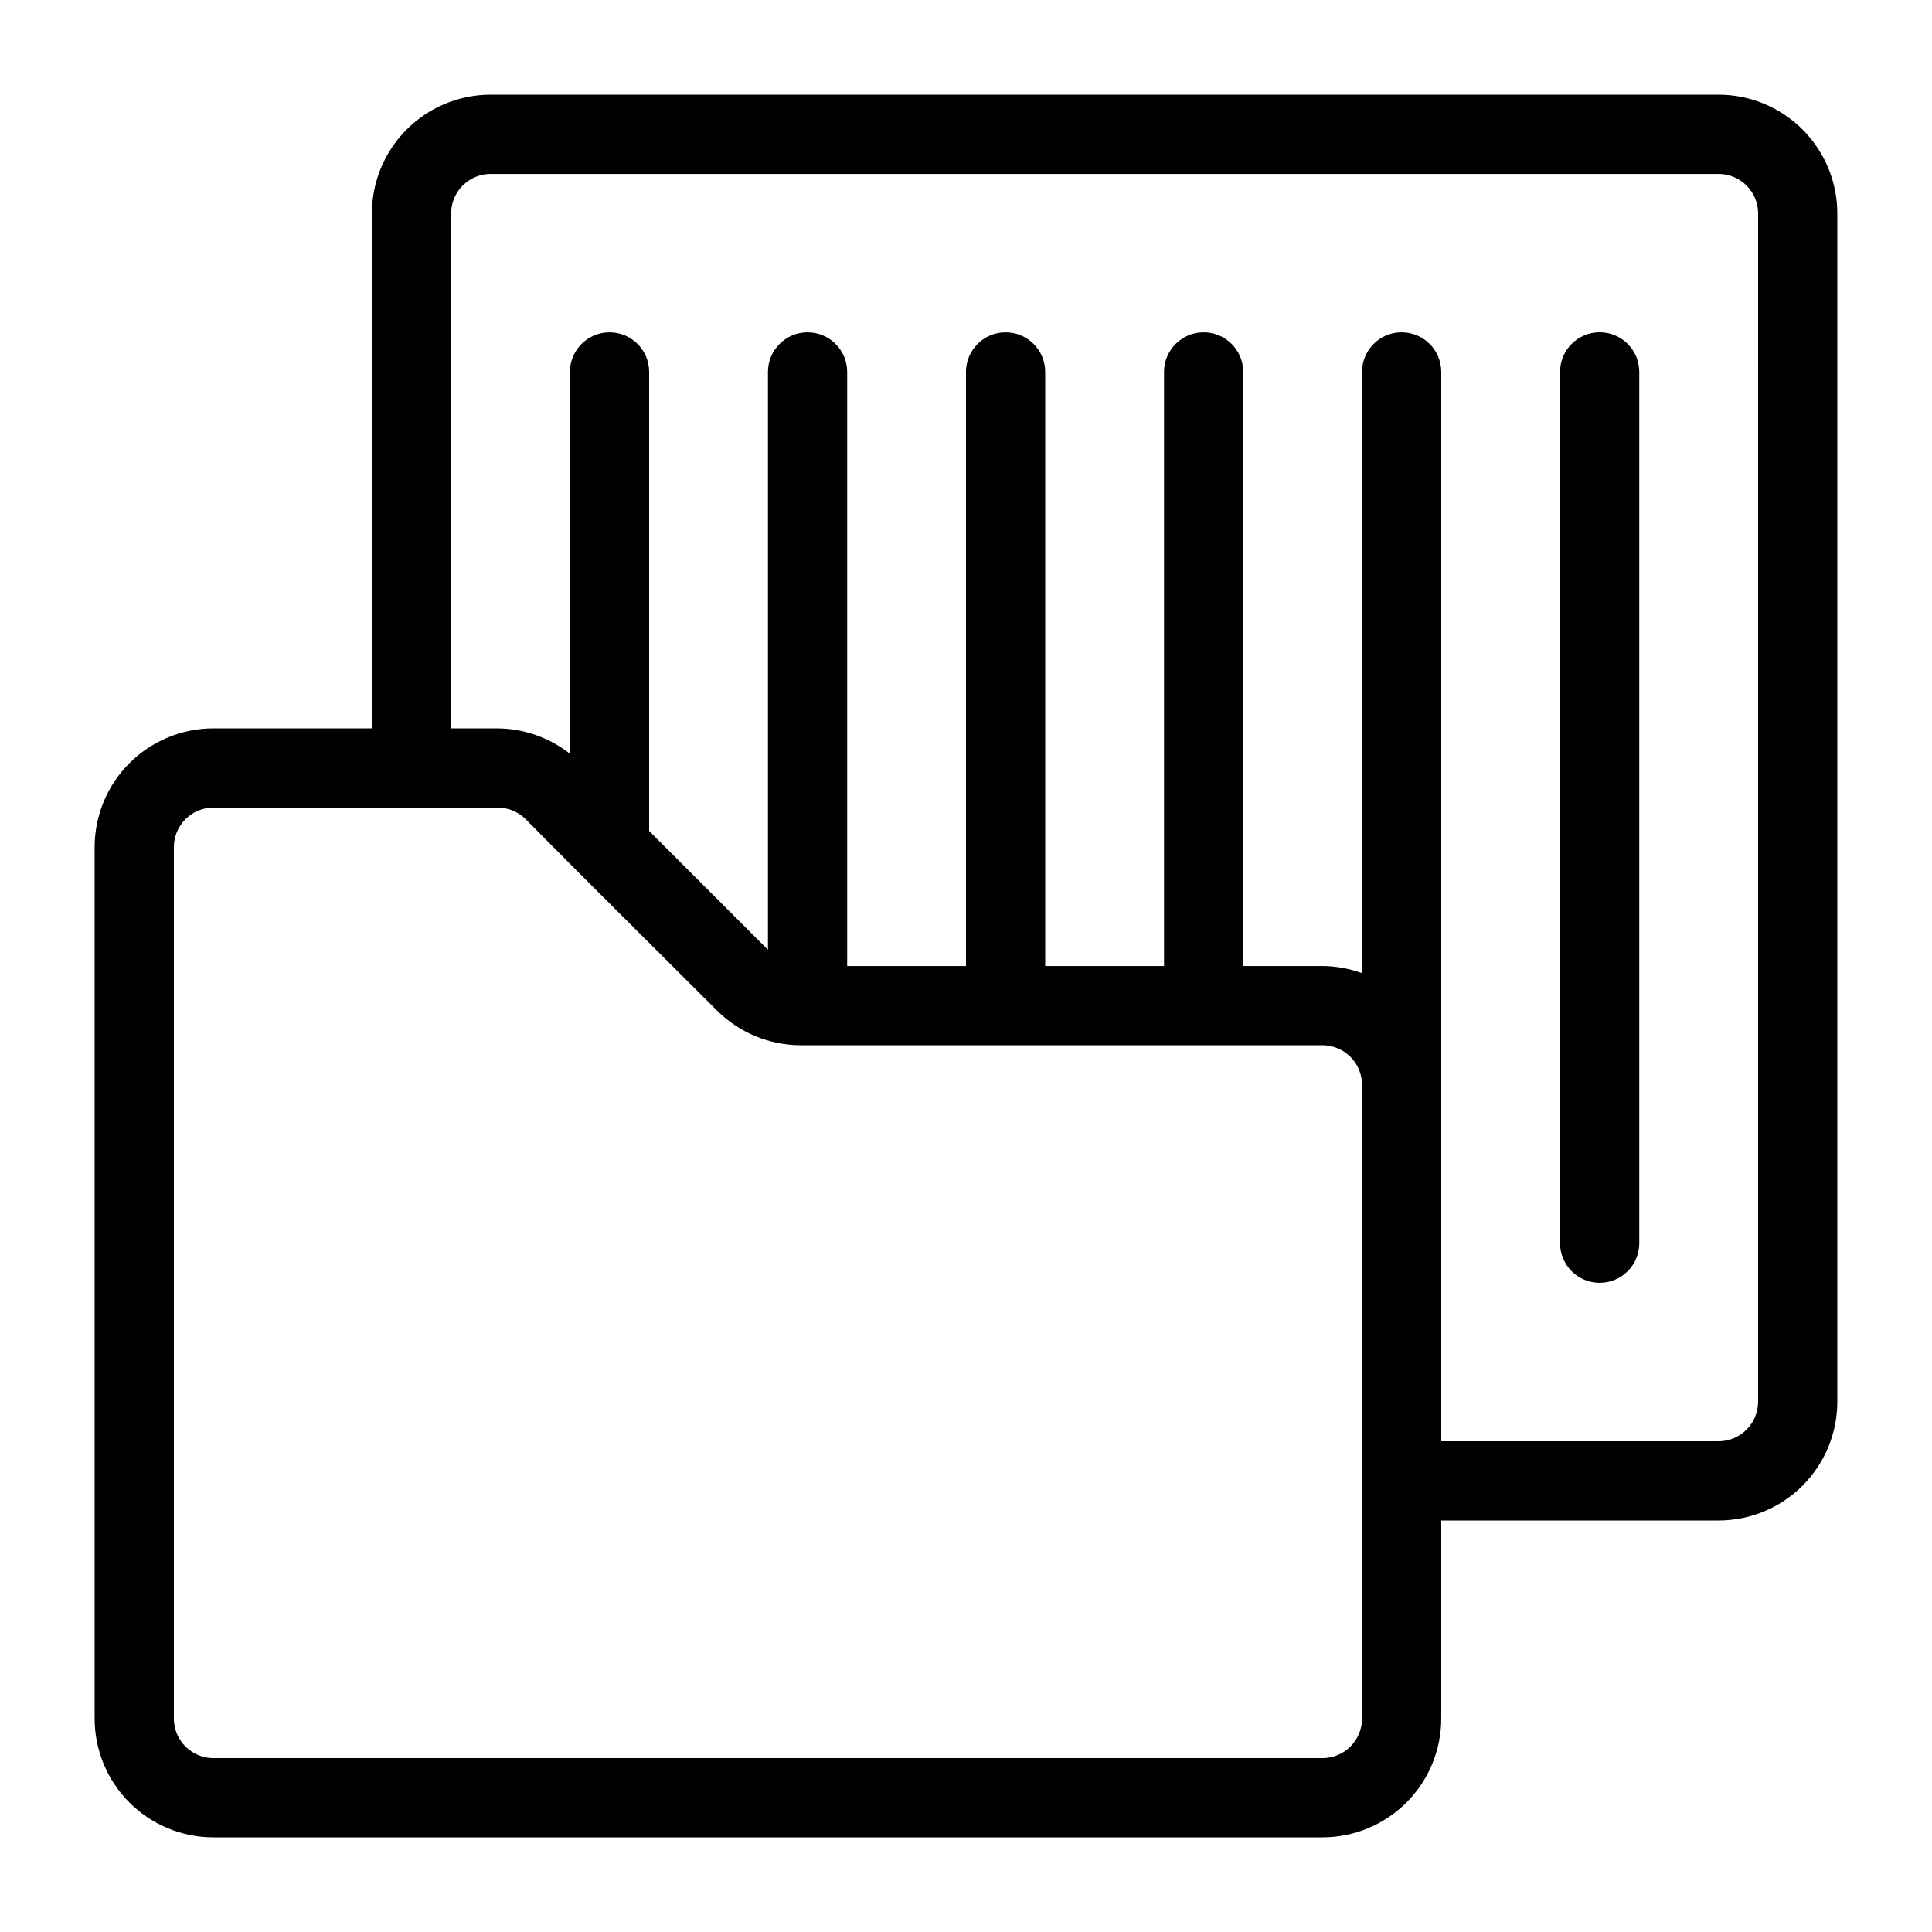
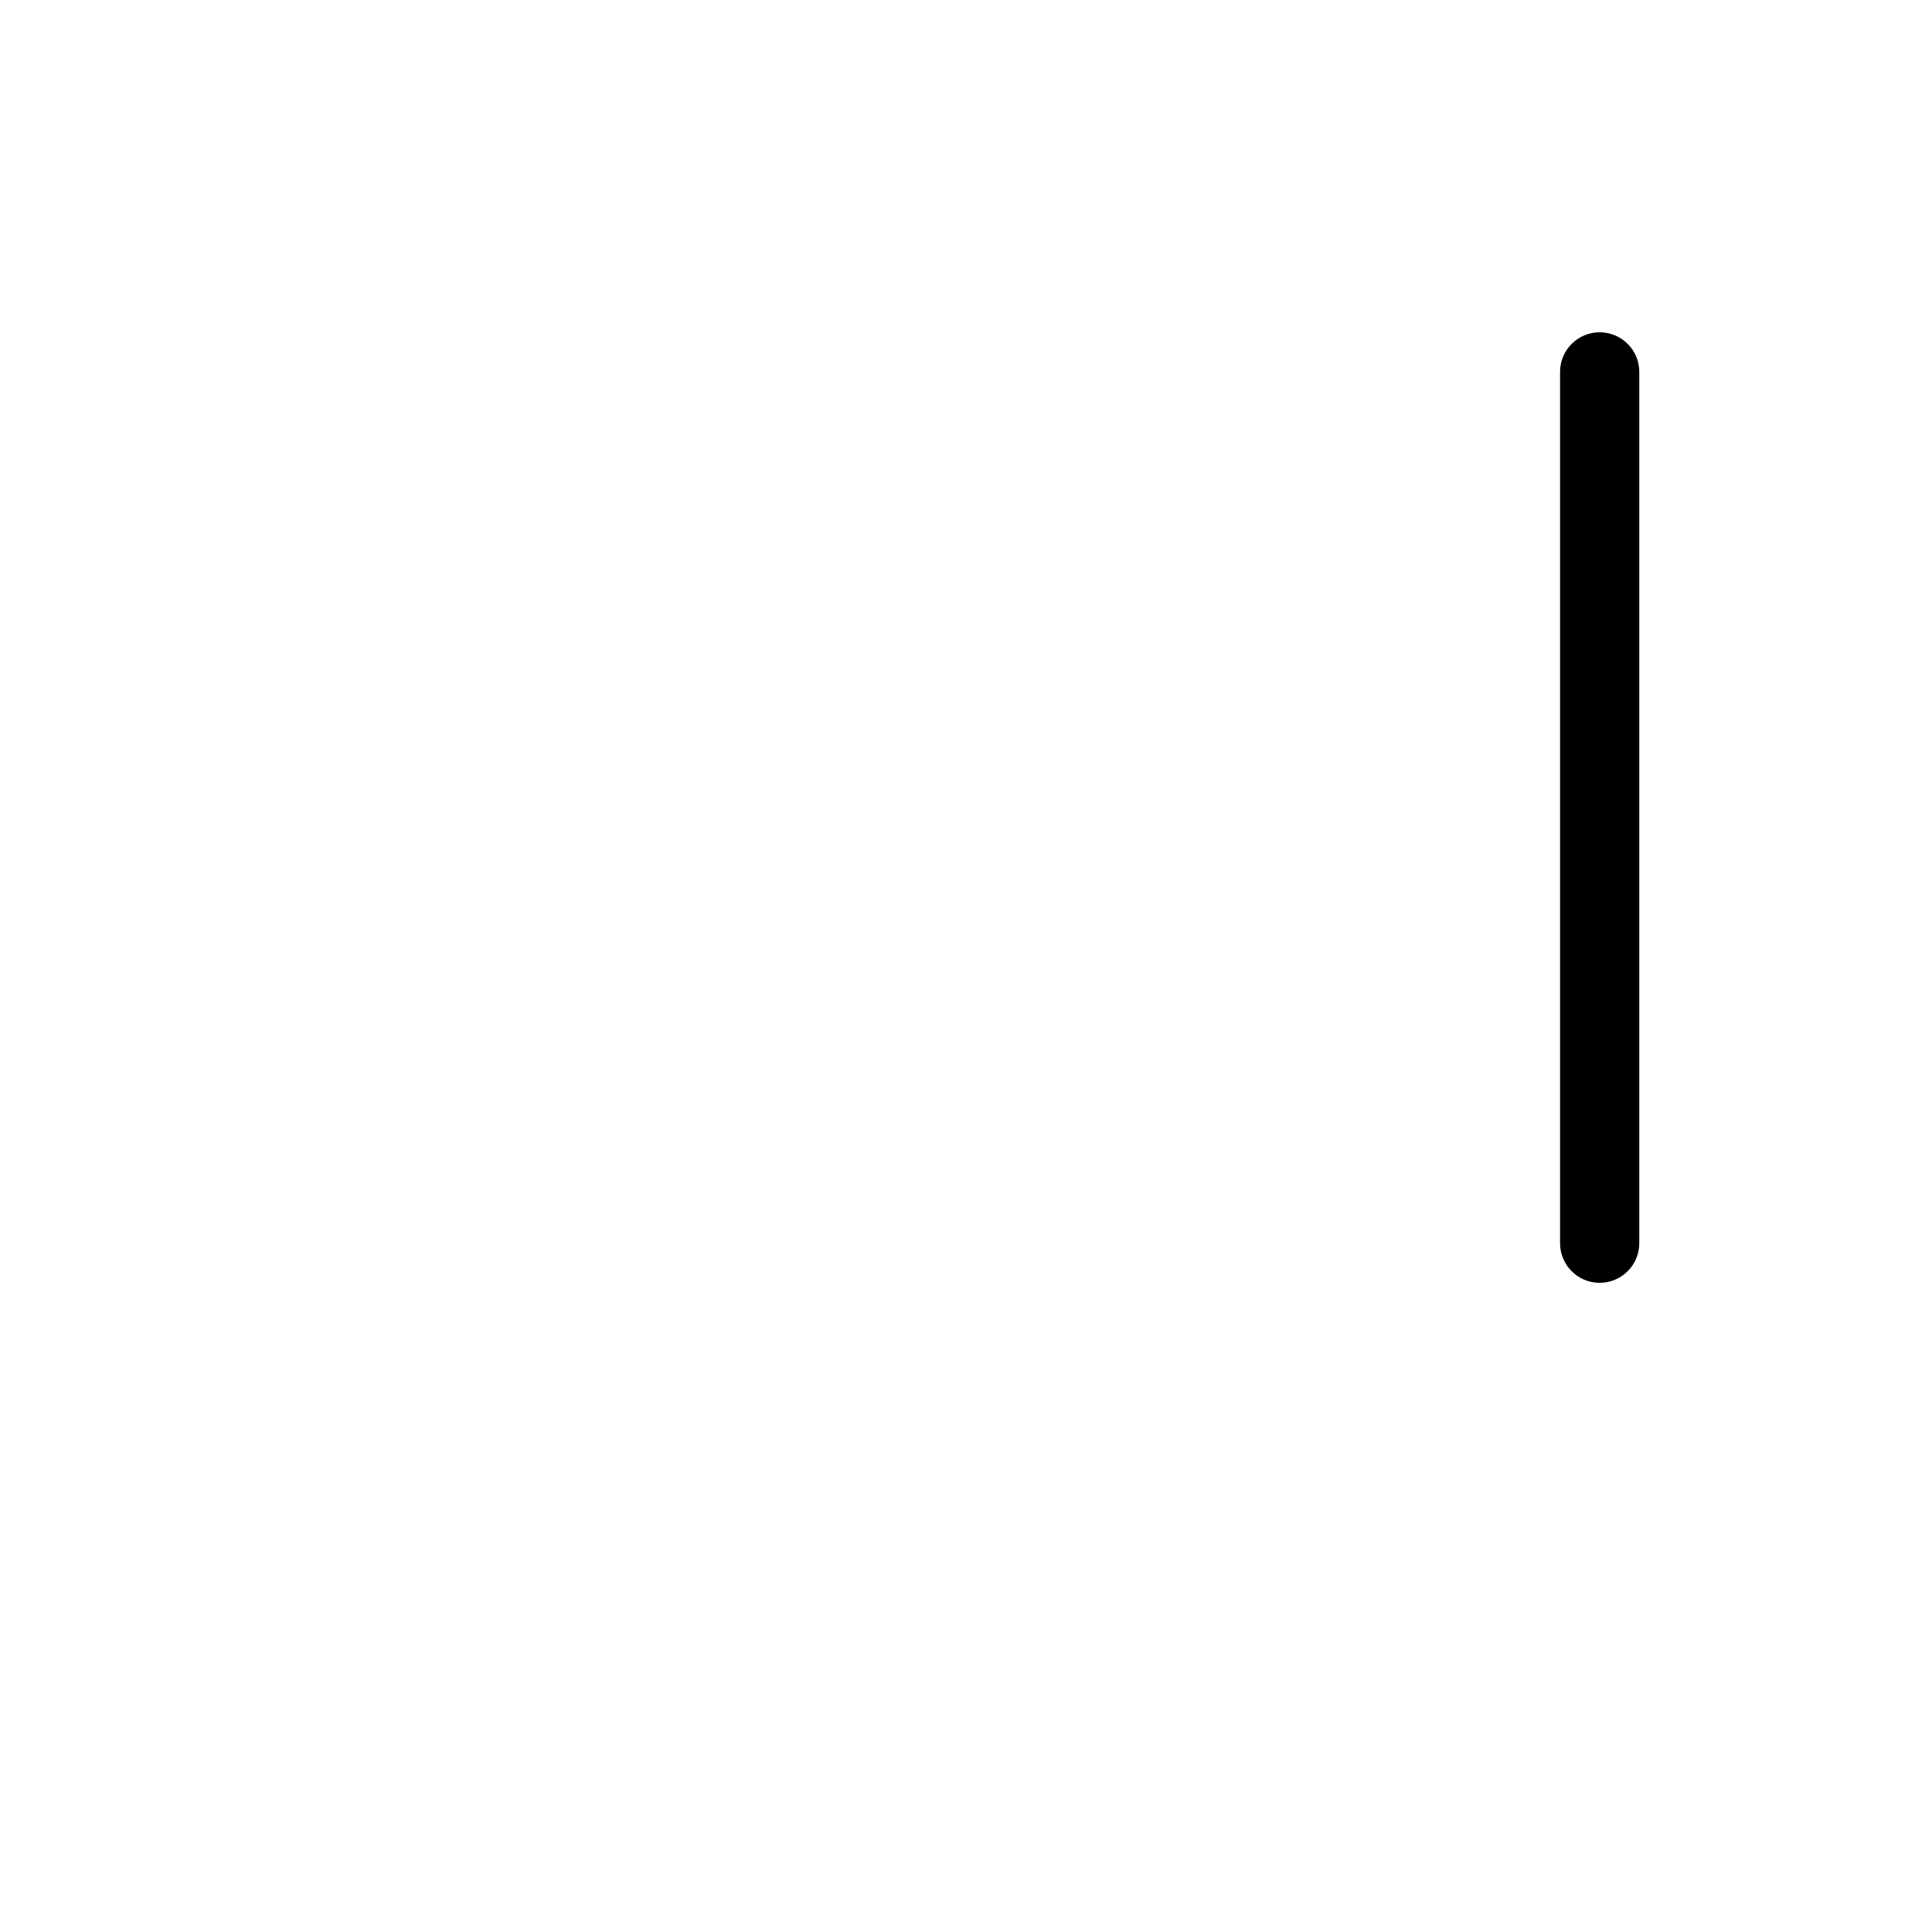
<svg xmlns="http://www.w3.org/2000/svg" fill="#000000" width="800px" height="800px" version="1.1" viewBox="144 144 512 512">
  <g>
-     <path d="m599.42 169.09h-325.38c-8.352 0-16.359 3.316-22.266 9.223s-9.223 13.914-9.223 22.266v136.45h-41.984c-8.352 0-16.359 3.316-22.266 9.223-5.906 5.902-9.223 13.914-9.223 22.266v230.91c0 8.352 3.316 16.363 9.223 22.266 5.906 5.906 13.914 9.223 22.266 9.223h293.89c8.352 0 16.363-3.316 22.266-9.223 5.906-5.902 9.223-13.914 9.223-22.266v-52.48h73.473c8.352 0 16.363-3.316 22.266-9.223 5.906-5.902 9.223-13.914 9.223-22.266v-314.88c0-8.352-3.316-16.359-9.223-22.266-5.902-5.906-13.914-9.223-22.266-9.223zm-94.465 430.34c0 2.785-1.105 5.453-3.074 7.422-1.965 1.969-4.637 3.074-7.422 3.074h-293.89c-5.797 0-10.496-4.699-10.496-10.496v-230.91c0-5.797 4.699-10.496 10.496-10.496h75.258c2.789-0.016 5.469 1.078 7.449 3.043l14.801 14.906 35.895 35.793v-0.004c5.902 5.906 13.906 9.23 22.254 9.238h138.23c2.785 0 5.457 1.105 7.422 3.074 1.969 1.965 3.074 4.637 3.074 7.422zm104.96-83.969c0 2.785-1.105 5.457-3.074 7.422-1.969 1.969-4.637 3.074-7.422 3.074h-73.473v-283.39c0-5.797-4.699-10.496-10.496-10.496s-10.496 4.699-10.496 10.496v159.33c-3.363-1.223-6.914-1.859-10.496-1.887h-20.988v-157.44c0-5.797-4.699-10.496-10.496-10.496-5.797 0-10.496 4.699-10.496 10.496v157.44h-31.488v-157.44c0-5.797-4.699-10.496-10.496-10.496s-10.496 4.699-10.496 10.496v157.44h-31.488v-157.44c0-5.797-4.699-10.496-10.496-10.496s-10.496 4.699-10.496 10.496v153.14l-31.488-31.488v-121.65c0-5.797-4.699-10.496-10.496-10.496s-10.496 4.699-10.496 10.496v101.18-0.004c-5.484-4.301-12.238-6.664-19.207-6.715h-12.281v-136.45c0-5.797 4.699-10.496 10.496-10.496h325.38c2.785 0 5.453 1.105 7.422 3.074s3.074 4.637 3.074 7.422z" />
    <path d="m567.93 232.06c-5.797 0-10.496 4.699-10.496 10.496v230.91c0 5.793 4.699 10.492 10.496 10.492s10.496-4.699 10.496-10.492v-230.91c0-2.785-1.105-5.453-3.074-7.422s-4.637-3.074-7.422-3.074z" />
  </g>
</svg>